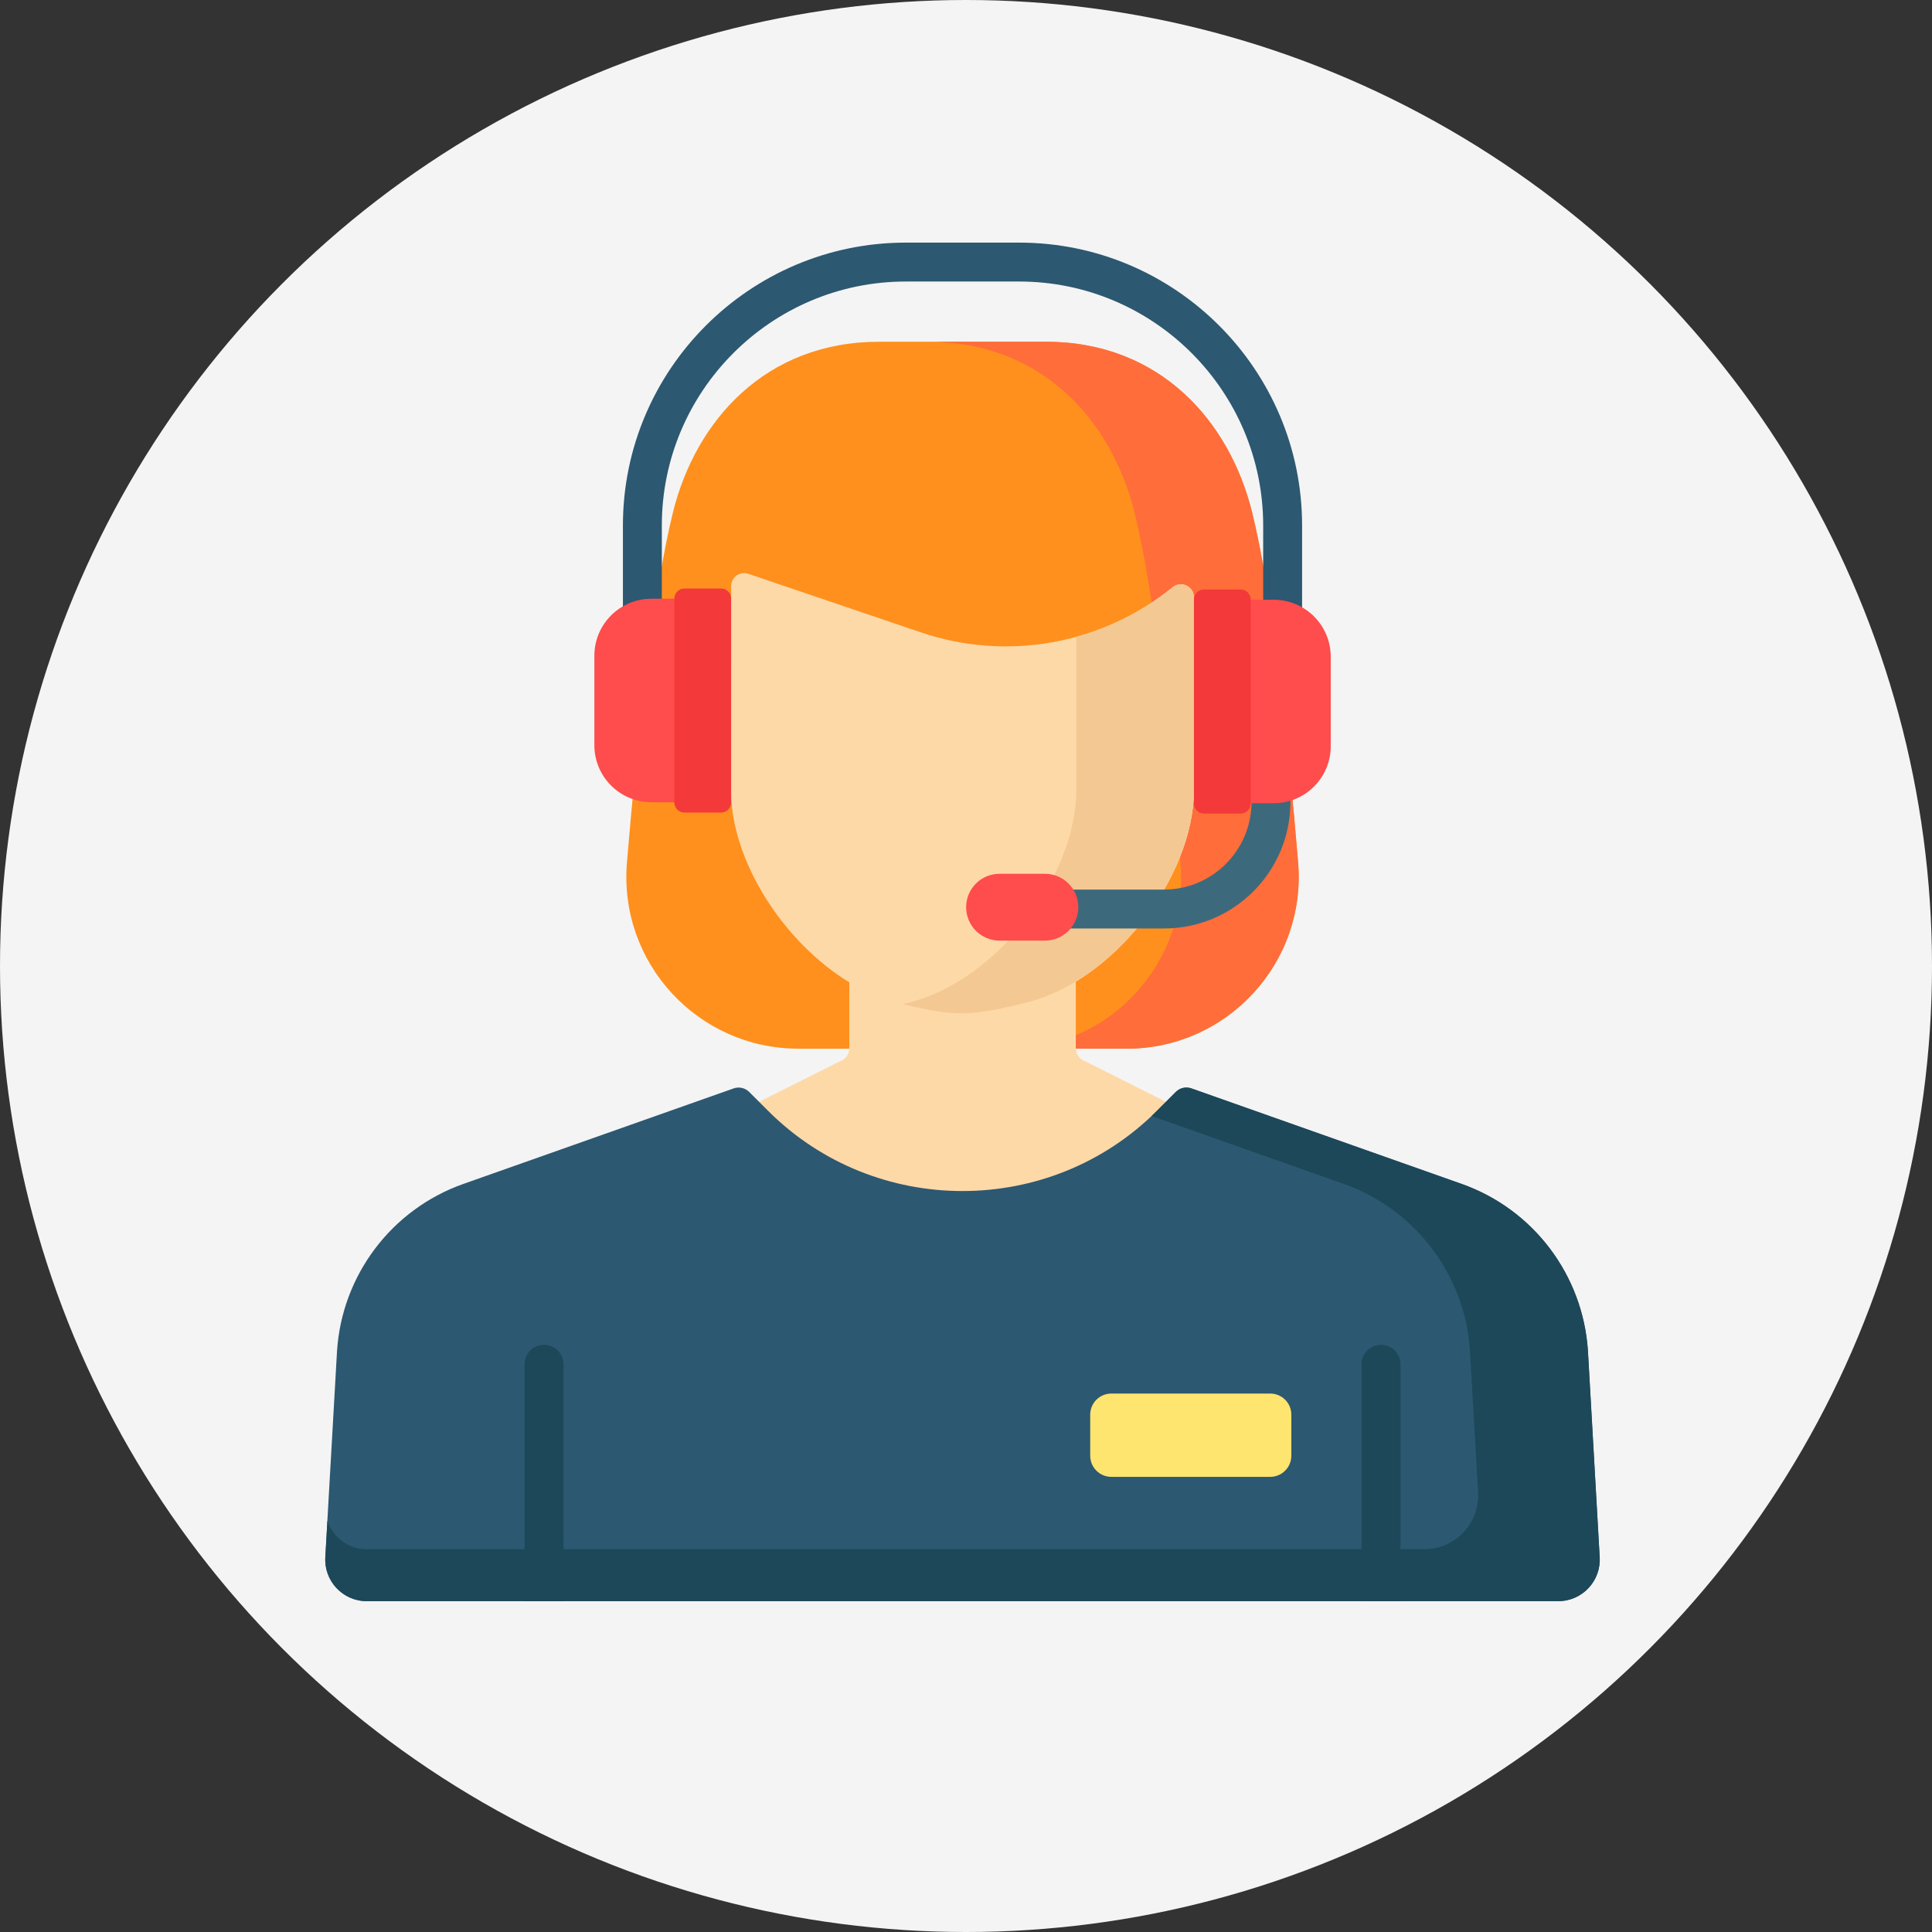
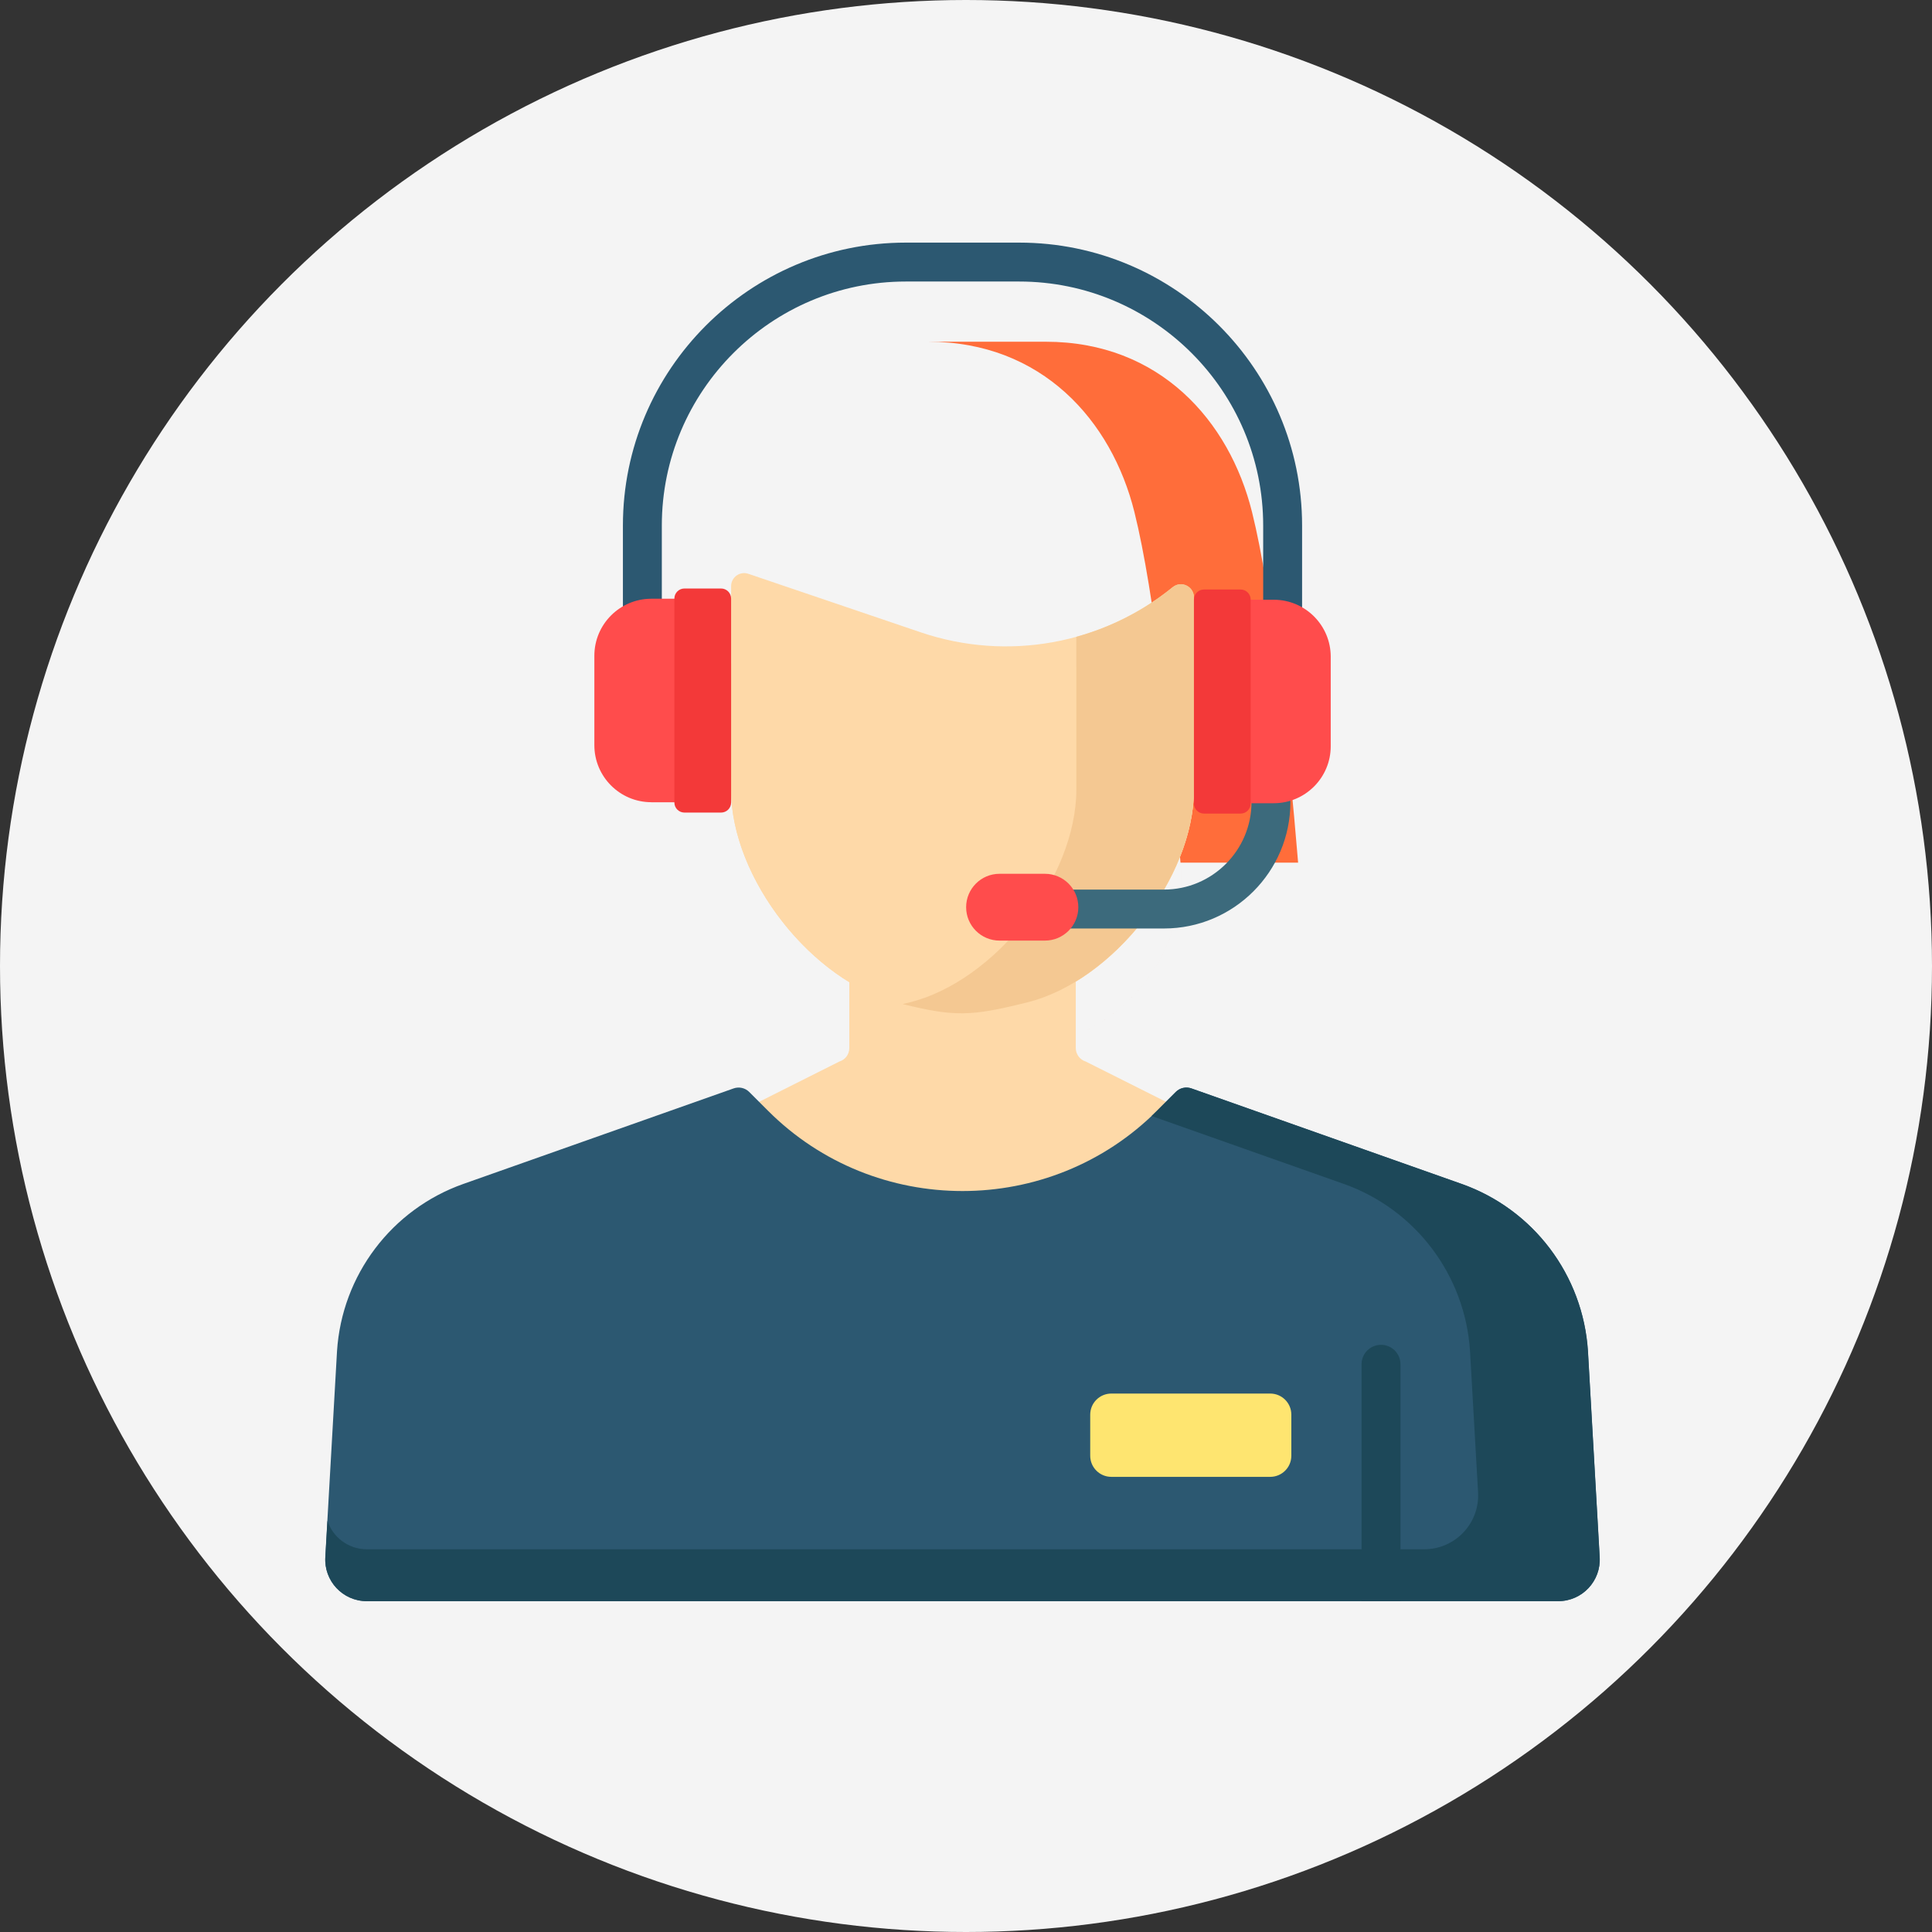
<svg xmlns="http://www.w3.org/2000/svg" id="Layer_2" data-name="Layer 2" viewBox="0 0 441.88 441.88">
  <rect x="0" y="0" width="441.88" height="441.88" fill="#333333" stroke="none" />
  <defs>
    <style>
      .cls-1 {
        fill: #ff901d;
      }

      .cls-2 {
        fill: #f4f4f4;
      }

      .cls-3 {
        fill: #ff6d3a;
      }

      .cls-4 {
        fill: #f33939;
      }

      .cls-5 {
        fill: #f4c892;
      }

      .cls-6 {
        fill: #3c6a7c;
      }

      .cls-7 {
        fill: #1d4859;
      }

      .cls-8 {
        fill: #fee570;
      }

      .cls-9 {
        fill: #fed9a8;
      }

      .cls-10 {
        fill: #2c5871;
      }

      .cls-11 {
        fill: #ff4c4c;
      }
    </style>
  </defs>
  <g id="Layer_1-2" data-name="Layer 1">
    <circle class="cls-2" cx="220.94" cy="220.94" r="220.94" />
    <g>
-       <path class="cls-1" d="m286.36,117.12c-5.19-20.88-21.12-38.96-47.17-38.96h-38.09c-26.05,0-41.98,18.08-47.17,38.96-4.64,18.65-8.26,52.61-10.54,80.18-1.9,22.91,16.21,42.55,39.2,42.55h75.11c22.99,0,41.1-19.64,39.2-42.55-2.28-27.58-5.9-61.53-10.54-80.18Z" />
-       <path class="cls-3" d="m296.9,197.3c-2.28-27.58-5.9-61.53-10.54-80.18-5.19-20.88-21.12-38.96-47.17-38.96h-26.9c26.05,0,41.98,18.08,47.17,38.96,4.64,18.65,8.26,52.61,10.54,80.18,1.9,22.91-16.21,42.55-39.2,42.55h26.9c22.99,0,41.1-19.64,39.2-42.55Z" />
+       <path class="cls-3" d="m296.9,197.3c-2.28-27.58-5.9-61.53-10.54-80.18-5.19-20.88-21.12-38.96-47.17-38.96h-26.9c26.05,0,41.98,18.08,47.17,38.96,4.64,18.65,8.26,52.61,10.54,80.18,1.9,22.91-16.21,42.55-39.2,42.55c22.99,0,41.1-19.64,39.2-42.55Z" />
      <path class="cls-9" d="m159.46,177.67h7.76v3.01c0,16.31,12.08,34.85,27.03,43.96v15.07c0,1.42-.92,2.67-2.28,3.08l-19.02,9.55,2.49,2.49c24.6,24.63,64.84,24.63,89.44,0l2.48-2.49-19.03-9.55c-1.35-.42-2.28-1.67-2.28-3.08v-15.2c14.96-9.11,27.03-27.63,27.03-43.95v-2.89h7.76c4.1,0,7.42-3.32,7.42-7.42v-14.53c0-1.48-.44-2.85-1.18-4h-133.86c-.74,1.16-1.18,2.53-1.18,4v14.53c0,4.1,3.32,7.42,7.42,7.42Z" />
      <path class="cls-10" d="m334.29,270.78l-61.79-21.84c-1.25-.44-2.64-.13-3.58.81l-4.27,4.27c-24.48,24.52-64.54,24.52-89.02,0l-4.27-4.27c-.94-.94-2.33-1.25-3.58-.81l-61.79,21.84c-16.42,5.8-27.8,20.87-28.91,38.27l-2.68,47.06c-.35,5.47,3.99,10.1,9.46,10.1h272.54c5.47,0,9.81-4.63,9.46-10.1l-2.68-47.06c-1.11-17.41-12.48-32.47-28.91-38.28Z" />
      <path class="cls-7" d="m365.88,356.11l-2.68-47.06c-1.11-17.41-12.48-32.47-28.91-38.27l-61.79-21.84c-1.25-.44-2.64-.13-3.58.81l-4.27,4.27c-.42.42-.84.83-1.26,1.23l43.92,15.52c16.42,5.8,27.8,20.87,28.91,38.27l1.84,32.28c.4,7.07-5.22,13.02-12.3,13.02H83.88c-4.21,0-7.74-2.75-8.99-6.5l-.47,8.27c-.35,5.47,3.99,10.1,9.46,10.1h272.54c5.47,0,9.81-4.63,9.46-10.1Z" />
      <path class="cls-9" d="m268.24,134.28s-.1.08-.15.12c-16.01,12.94-37.69,16.94-57.48,10.23l-39.45-13.39c-1.93-.66-3.94.78-3.94,2.82v46.62c0,20.18,18.48,43.76,38.01,48.69,12.69,3.2,16.41,3.22,29.11.06l.58-.14c19.6-4.87,38.15-28.49,38.15-48.72v-43.94c0-2.5-2.9-3.91-4.84-2.33Z" />
      <path class="cls-5" d="m246.18,152.5v28.05c0,20.23-18.55,43.85-38.15,48.72l-.58.14c-.34.08-.66.16-.99.24,11.72,2.89,15.6,2.81,27.88-.24l.58-.14c19.6-4.87,38.15-28.49,38.15-48.72v-43.94c0-2.5-2.9-3.91-4.84-2.33-6.57,5.34-14.09,9.17-22.06,11.37v6.85h0Z" />
      <path class="cls-10" d="m293.36,162.67c-2.46,0-4.45-1.99-4.45-4.45v-38.02c0-30.77-25.04-55.81-55.81-55.81h-25.92c-30.77,0-55.81,25.04-55.81,55.81v38.02c0,2.46-1.99,4.45-4.45,4.45s-4.45-1.99-4.45-4.45v-38.02c0-35.68,29.03-64.71,64.71-64.71h25.92c35.68,0,64.71,29.03,64.71,64.71v38.02c0,2.46-1.99,4.45-4.45,4.45Z" />
      <path class="cls-11" d="m148.98,183.49h8.92v-46.55h-8.92c-7.2,0-13.04,5.84-13.04,13.04v20.46c0,7.2,5.84,13.04,13.04,13.04Z" />
      <path class="cls-4" d="m164.91,185.85h-8.36c-1.28,0-2.31-1.03-2.31-2.31v-46.63c0-1.28,1.03-2.31,2.31-2.31h8.36c1.28,0,2.31,1.03,2.31,2.31v46.63c0,1.28-1.03,2.31-2.31,2.31Z" />
      <path class="cls-6" d="m266.23,212.36h-29.7c-2.46,0-4.45-1.99-4.45-4.45s1.99-4.45,4.45-4.45h29.7c11.03,0,20.01-8.98,20.01-20.01,0-2.46,1.99-4.45,4.45-4.45s4.45,1.99,4.45,4.45c0,15.94-12.97,28.91-28.91,28.91Z" />
      <path class="cls-11" d="m238.99,215.13h-10.38c-4.22,0-7.64-3.42-7.64-7.64h0c0-4.22,3.42-7.64,7.64-7.64h10.38c4.22,0,7.64,3.42,7.64,7.64h0c0,4.22-3.42,7.64-7.64,7.64Z" />
      <g>
-         <path class="cls-7" d="m128.88,366.21v-54.18c0-2.46-1.99-4.45-4.45-4.45s-4.45,1.99-4.45,4.45v54.18h8.9Z" />
        <path class="cls-7" d="m320.31,366.21v-54.18c0-2.46-1.99-4.45-4.45-4.45s-4.45,1.99-4.45,4.45v54.18h8.9Z" />
      </g>
      <path class="cls-8" d="m290.52,337.78h-36.34c-2.67,0-4.83-2.16-4.83-4.83v-9.39c0-2.67,2.16-4.83,4.83-4.83h36.34c2.67,0,4.83,2.16,4.83,4.83v9.39c0,2.67-2.16,4.83-4.83,4.83Z" />
      <path class="cls-11" d="m291.32,183.72h-8.92v-46.55h8.92c7.2,0,13.04,5.84,13.04,13.04v20.46c0,7.2-5.84,13.04-13.04,13.04Z" />
      <path class="cls-4" d="m275.38,186.08h8.36c1.28,0,2.31-1.03,2.31-2.31v-46.63c0-1.28-1.03-2.31-2.31-2.31h-8.36c-1.28,0-2.31,1.03-2.31,2.31v46.63c0,1.28,1.03,2.31,2.31,2.31Z" />
    </g>
  </g>
</svg>